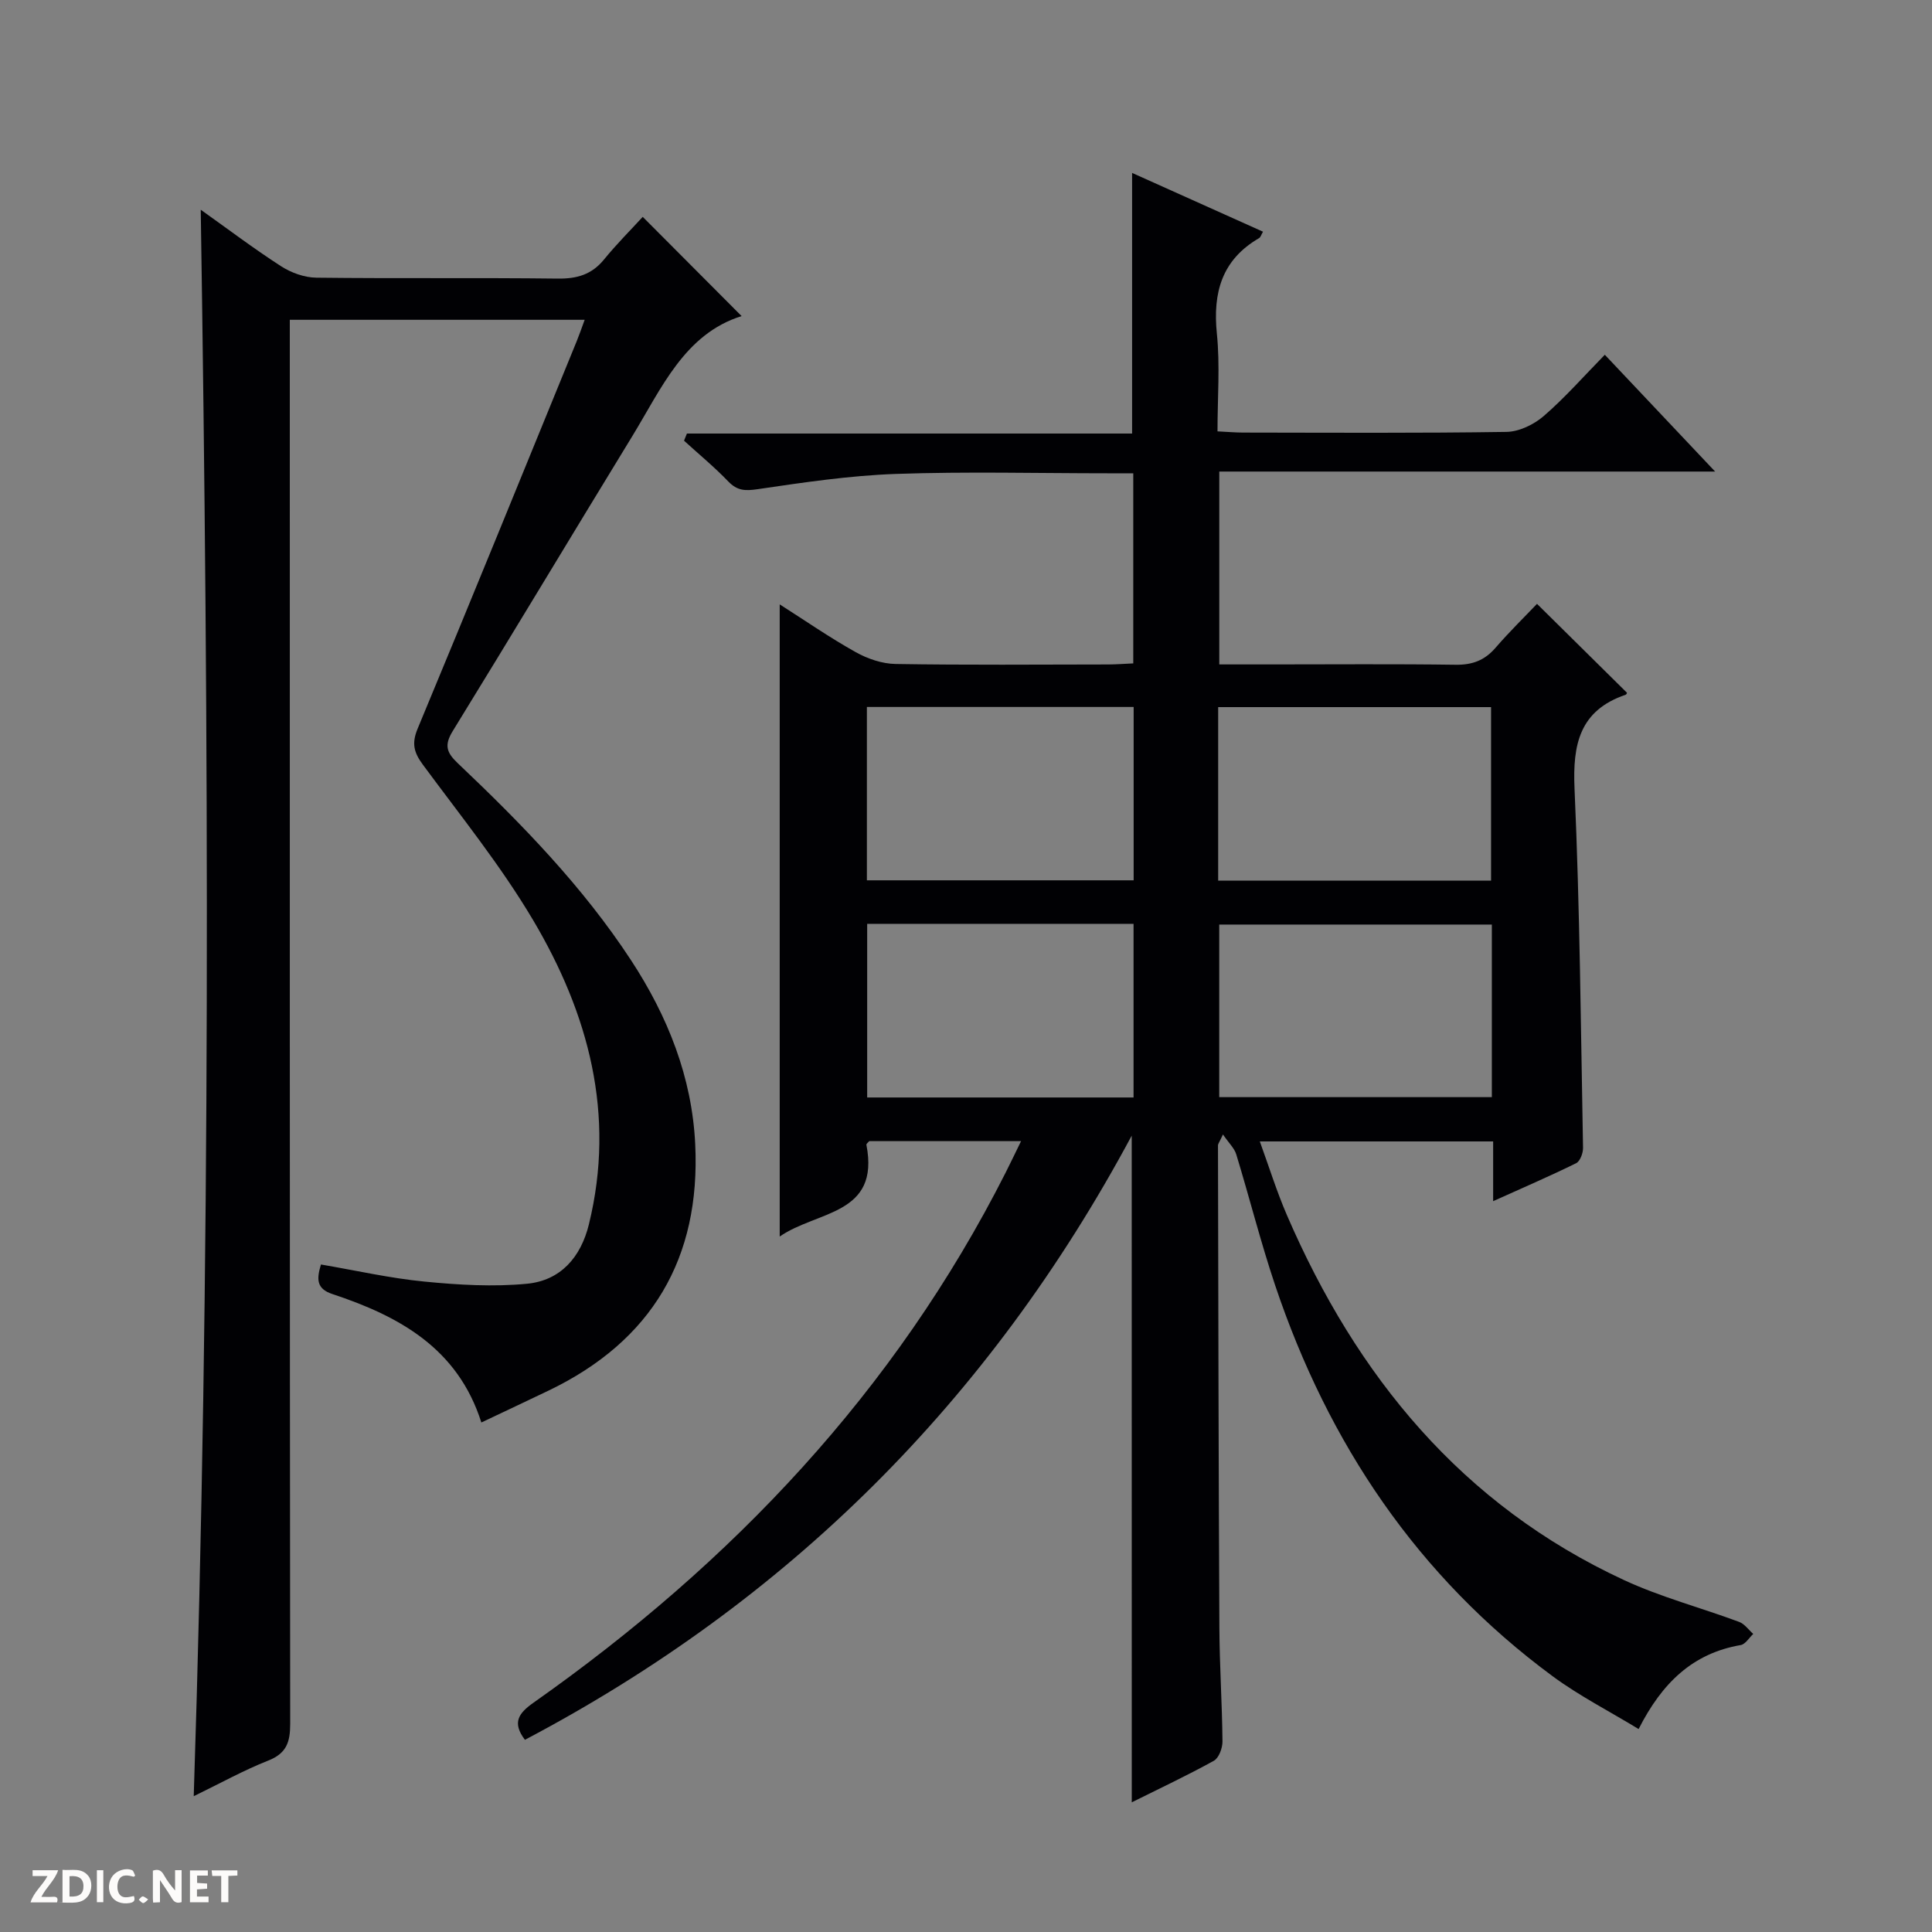
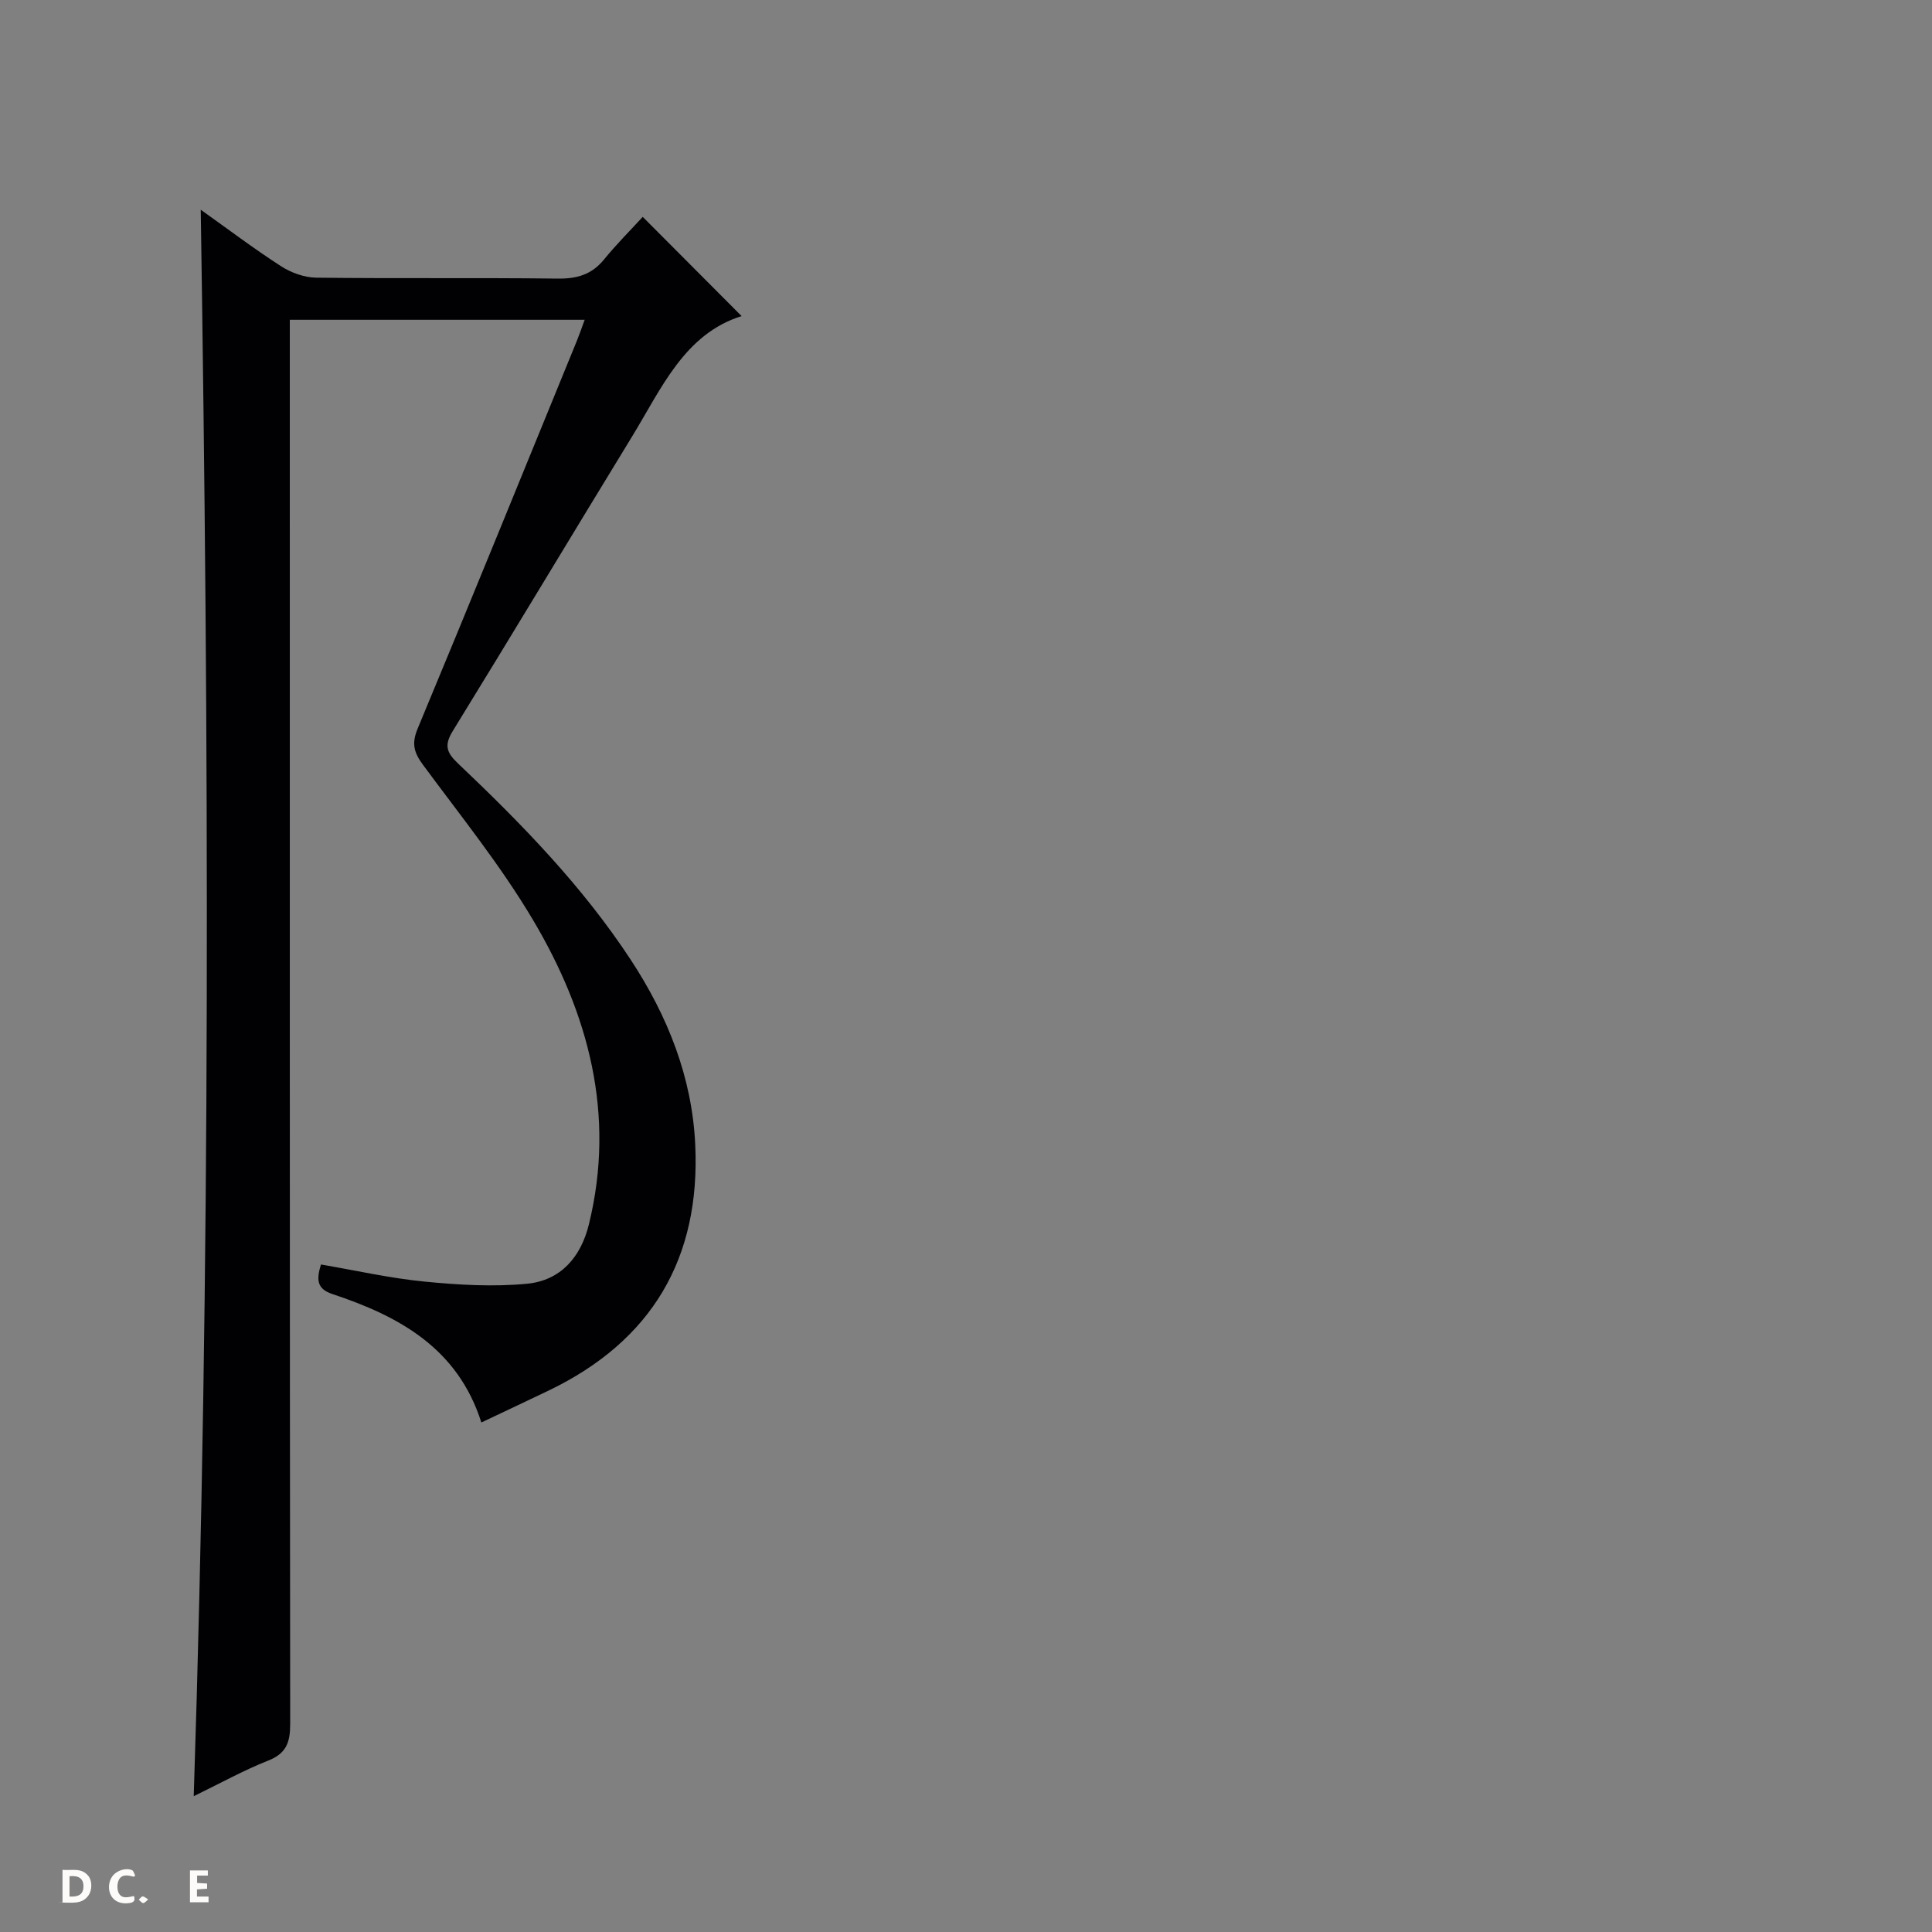
<svg xmlns="http://www.w3.org/2000/svg" enable-background="new 0 0 400 400" viewBox="0 0 400 400">
  <rect x="0" y="0" width="400" height="400" fill="#808080" stroke="none" />
  <g fill="#fcfbfa">
-     <path d="m37.59 393.81c-.92.31-1.52.05-2-.78-.7-1.2-1.52-2.34-2.47-3.78v4.59c-.55.03-.95.05-1.41.07-.03-.37-.06-.64-.06-.91 0-1.91 0-3.81 0-5.7 1.13-.41 1.77-.03 2.29.91.62 1.11 1.38 2.14 2.31 3.19v-4.2h1.35v6.61z" />
    <path d="m12.94 393.88v-6.75c1.9.19 3.93-.54 5.37 1.29.8 1.01.78 2.88.03 3.97-1.37 1.97-3.4 1.51-6.4 1.49m2.45-1.22c2.04.12 2.92-.58 2.89-2.21-.03-1.51-.98-2.19-2.89-2z" />
-     <path d="m11.81 393.87h-5.49c.68-2.18 2.47-3.48 3.51-5.45h-3.08v-1.21h5.29c-.71 2.13-2.44 3.48-3.47 5.51.86 0 1.63.04 2.39-.01.79-.05 1.14.21.85 1.16" />
    <path d="m39.33 393.86v-6.61h3.7v1.07h-2.22v1.52c.68.04 1.34.09 2.07.13v1.07c-.72.05-1.38.09-2.1.14v1.48h2.4v1.19h-3.85z" />
    <path d="m27.71 388.56c-1.15-.3-2.46-.61-3.1.64-.37.73-.41 1.93-.06 2.67.63 1.35 1.99.93 3.17.68.35.94-.01 1.32-.93 1.46-1.62.25-3.05-.27-3.76-1.48-.73-1.24-.6-3.03.31-4.17.88-1.11 2.71-1.7 4-1.16.32.13.44.74.65 1.12-.1.08-.19.16-.28.24" />
-     <path d="m49.15 387.24v1.07c-.59.02-1.17.05-1.87.08v5.44h-1.48v-5.44h-1.85c-.05-.4-.08-.73-.13-1.15z" />
-     <path d="m20.06 387.21h1.33v6.62h-1.33z" />
    <path d="m30.68 393.25c-.39.38-.8.79-1.05.76-.32-.05-.6-.45-.9-.7.26-.24.51-.64.8-.67.29-.04.62.3 1.15.61" />
  </g>
-   <path d="m234.31 235.12c-29.53 55.06-71.28 96.44-125.63 125.09-2.69-3.56-1.35-5.49 1.82-7.72 41.08-28.93 74.8-64.47 97.67-109.64 1.03-2.03 2-4.08 3.23-6.59-10.93 0-21.18 0-31.43 0-.21.25-.63.55-.59.76 2.85 14.6-10.23 13.62-17.95 18.99 0-44.02 0-87.16 0-130.88 5.2 3.31 10.3 6.85 15.7 9.87 2.47 1.39 5.51 2.43 8.3 2.47 14.66.24 29.33.12 44 .1 1.64 0 3.27-.14 5.2-.22 0-13.05 0-25.8 0-39.36-1.66 0-3.41 0-5.15 0-14.67 0-29.34-.38-43.99.13-9.57.34-19.13 1.76-28.63 3.16-2.59.38-4.22.33-6.08-1.6-2.87-2.99-6.09-5.64-9.16-8.44.2-.49.4-.99.6-1.48h92.17c0-18.3 0-35.74 0-53.96 8.97 4.03 17.92 8.05 27.1 12.17-.38.65-.5 1.15-.81 1.33-7.72 4.49-9.6 11.28-8.74 19.78.67 6.56.13 13.24.13 20.23 2.08.1 3.71.25 5.34.25 18.17.02 36.33.14 54.49-.14 2.62-.04 5.67-1.52 7.71-3.28 4.39-3.79 8.25-8.2 12.65-12.69 7.59 8.03 14.85 15.72 22.84 24.18-34.68 0-68.49 0-102.66 0v39.93h10.92c12.67 0 25.33-.11 38 .07 3.47.05 6.01-.9 8.27-3.51 2.92-3.38 6.13-6.51 8.59-9.1 6.57 6.49 12.55 12.41 18.62 18.4.06-.1-.05.34-.28.42-9.51 3.26-10.98 10.22-10.57 19.44 1.1 24.77 1.3 49.58 1.76 74.37.02 1.08-.61 2.78-1.43 3.18-5.47 2.69-11.08 5.11-17.18 7.86 0-4.46 0-8.23 0-12.37-16.08 0-31.82 0-48.31 0 1.89 5.19 3.49 10.35 5.62 15.28 14.41 33.34 36.22 59.98 69.79 75.54 7.64 3.54 15.91 5.71 23.84 8.66 1.12.42 1.95 1.64 2.91 2.49-.86.79-1.62 2.13-2.59 2.3-9.91 1.7-16.28 7.8-21.14 17.39-6.1-3.71-12.29-6.87-17.81-10.94-27.97-20.64-46.43-48.18-57.43-80.89-3.01-8.95-5.31-18.13-8.07-27.16-.39-1.27-1.52-2.32-2.75-4.11-.77 1.66-1.03 1.95-1.03 2.24.07 33.33.12 66.65.29 99.98.04 7.82.57 15.63.64 23.45.01 1.37-.74 3.42-1.79 4-5.49 3.04-11.19 5.71-16.99 8.6-.01-45.97-.01-91.45-.01-138.03zm17.9-52.8h56.5c0-12.16 0-24.04 0-35.92-19 0-37.71 0-56.5 0zm56.66 9.1c-18.81 0-37.6 0-56.44 0v35.73h56.44c0-12.07 0-23.69 0-35.73zm-74.16-45.05c-18.73 0-36.96 0-55.23 0v35.89h55.23c0-12.08 0-23.84 0-35.89zm-55.17 44.9v35.95h55.15c0-12.14 0-23.91 0-35.95-18.48 0-36.71 0-55.15 0z" fill="#010104" />
  <path d="m66.45 261.8c7.17 1.22 14.26 2.84 21.44 3.54 7.05.69 14.25 1.12 21.27.44 6.9-.68 11.1-5.47 12.77-12.31 5.57-22.74-.08-43.62-11.58-63.01-6.68-11.26-14.99-21.56-22.79-32.13-1.87-2.53-2.38-4.4-1.08-7.5 11.11-26.68 21.99-53.46 32.93-80.21.55-1.35 1.02-2.72 1.64-4.41-20.41 0-40.35 0-61.05 0v6.24c0 94.83-.02 189.65.08 284.48 0 3.8-.78 6.1-4.57 7.59-5.05 1.99-9.84 4.66-15.4 7.36 3.57-109.76 3.14-218.85 1.45-328.46 5.6 3.98 10.98 8.06 16.63 11.7 2.09 1.35 4.83 2.34 7.29 2.37 16.66.2 33.33-.01 49.99.19 3.98.05 7.03-.82 9.59-3.96 2.62-3.21 5.57-6.16 8.01-8.82 7.1 7.13 13.62 13.67 20.47 20.54-11.83 3.71-16.58 14.97-22.69 24.96-12.41 20.29-24.64 40.69-37.11 60.95-1.78 2.89-1.33 4.42 1.01 6.64 13.19 12.51 25.87 25.5 35.89 40.8 7.6 11.6 12.64 24.22 13.3 38.16 1.12 23.55-8.98 40.68-30.35 50.95-4.47 2.15-8.97 4.25-13.93 6.61-4.89-15.4-17.05-22.02-30.84-26.59-3.3-1.09-3.3-3.06-2.37-6.12z" fill="#010104" />
</svg>